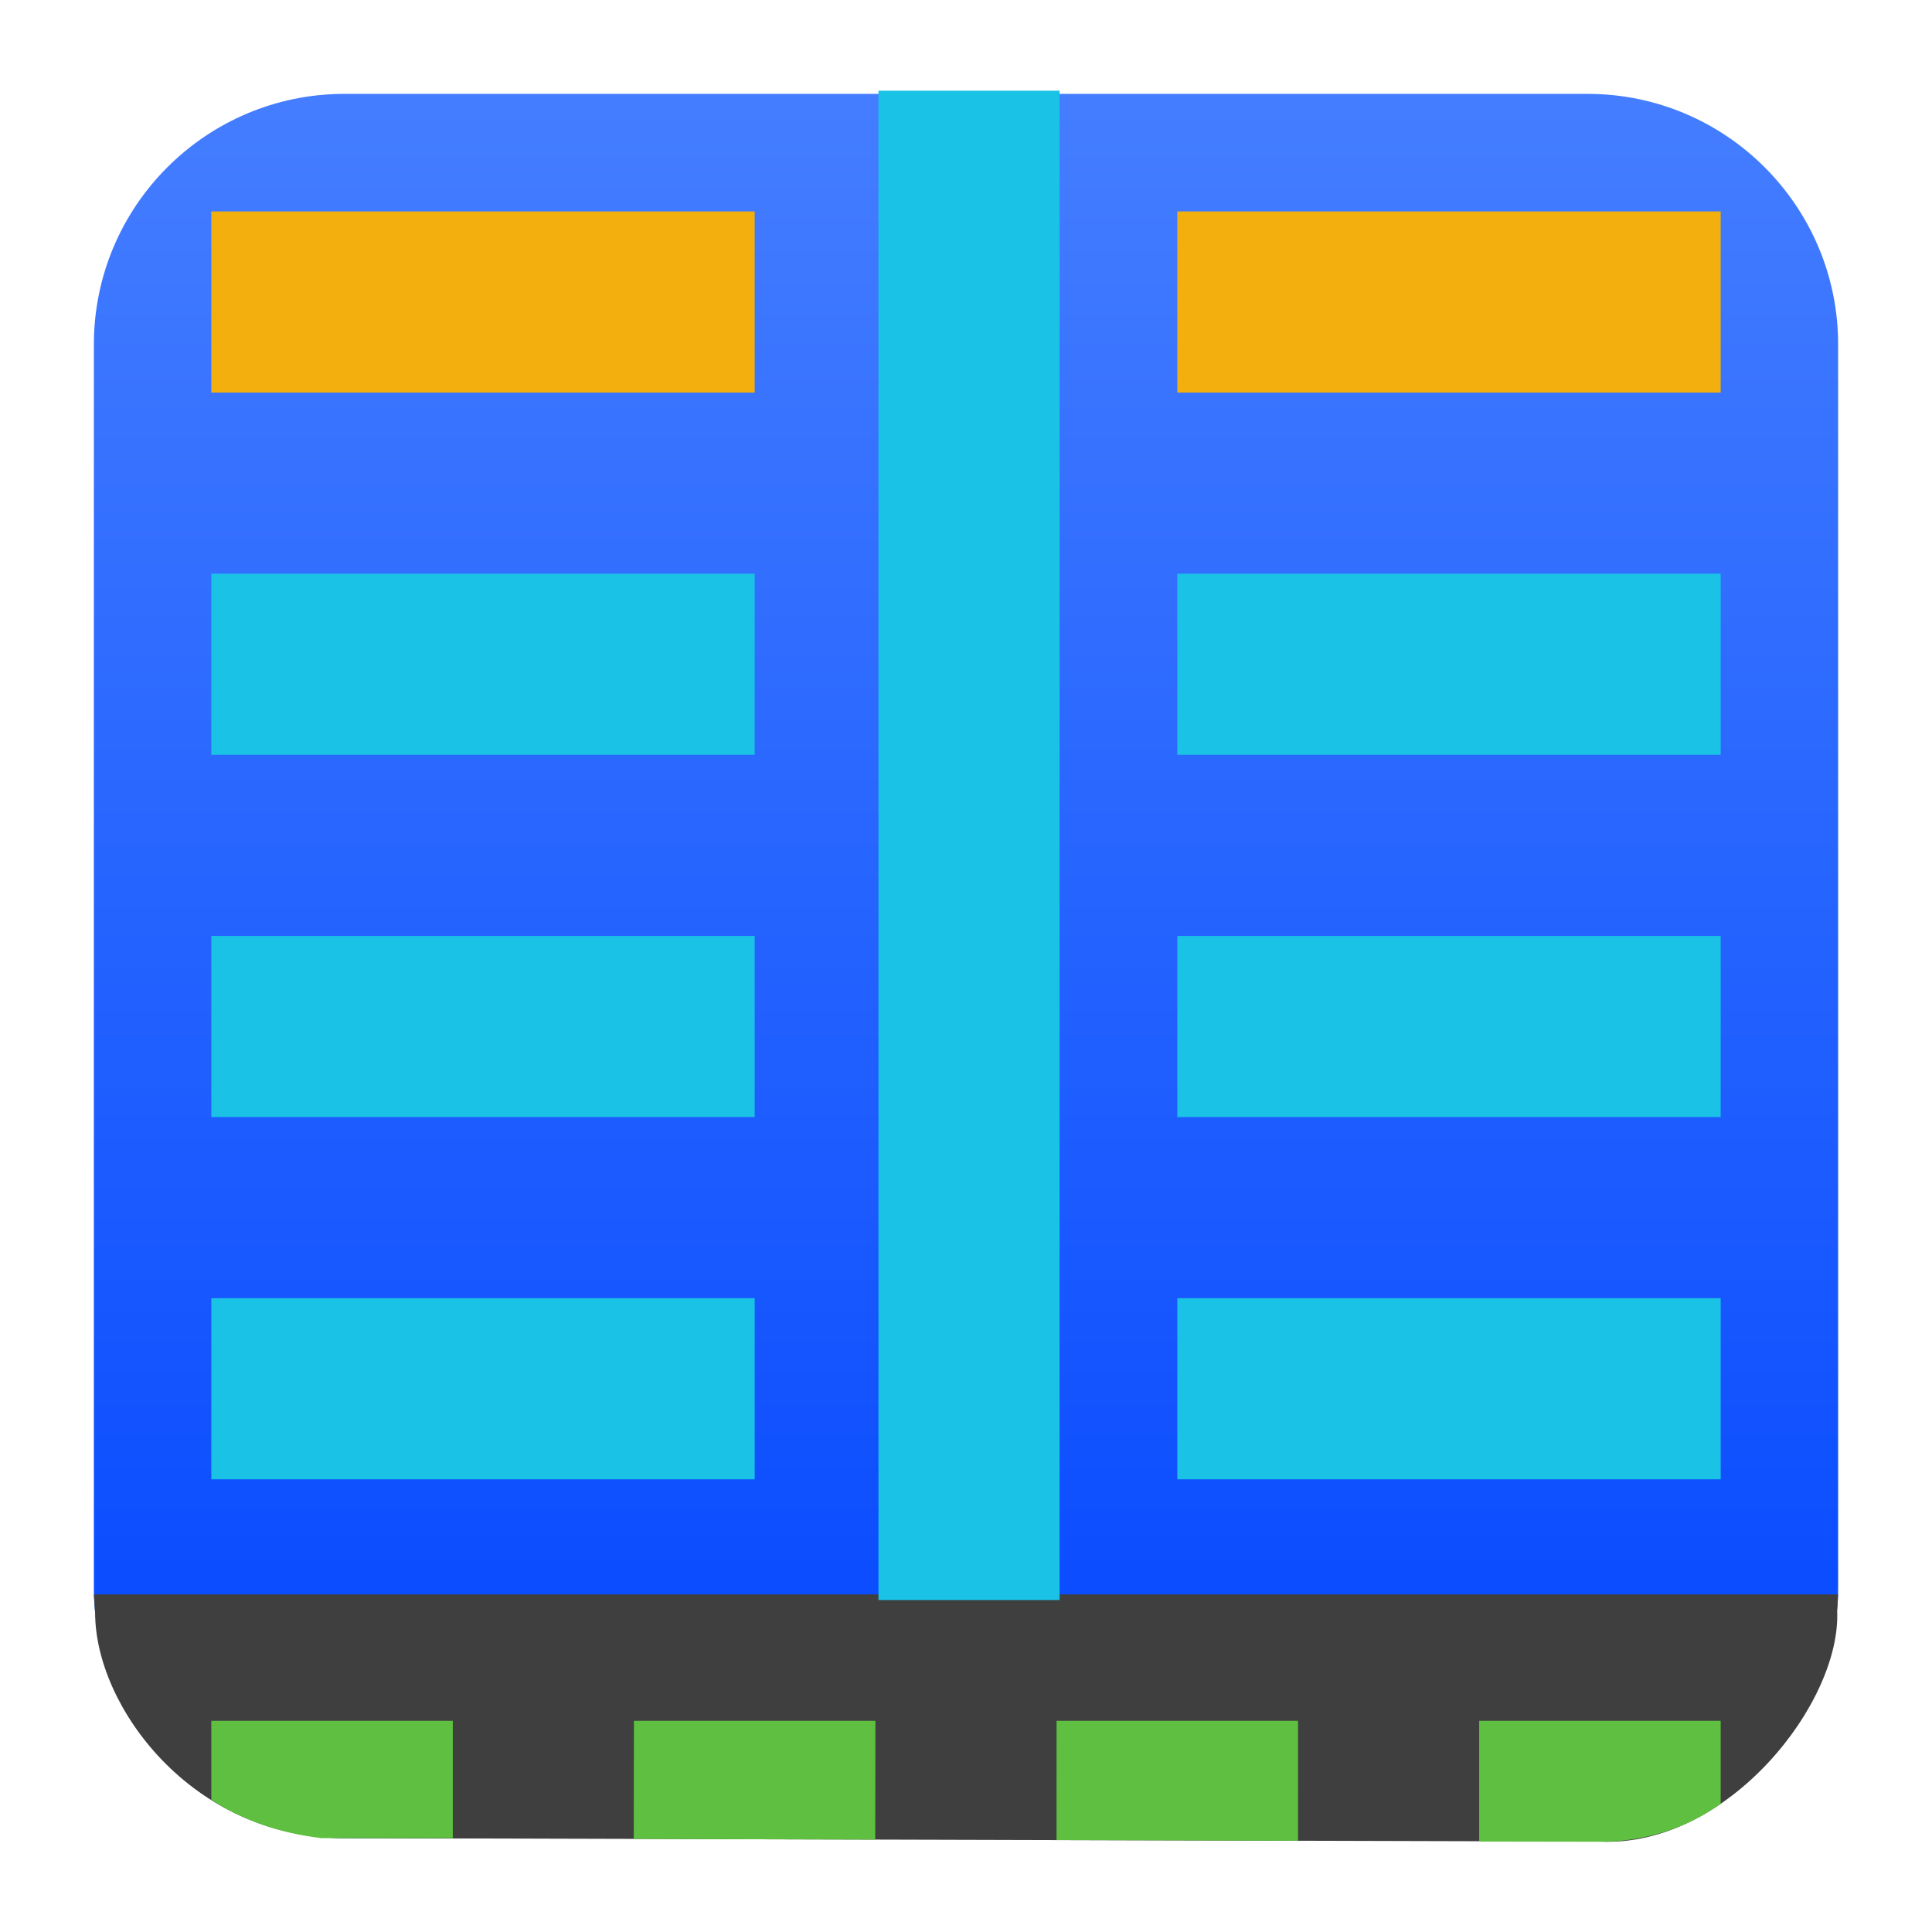
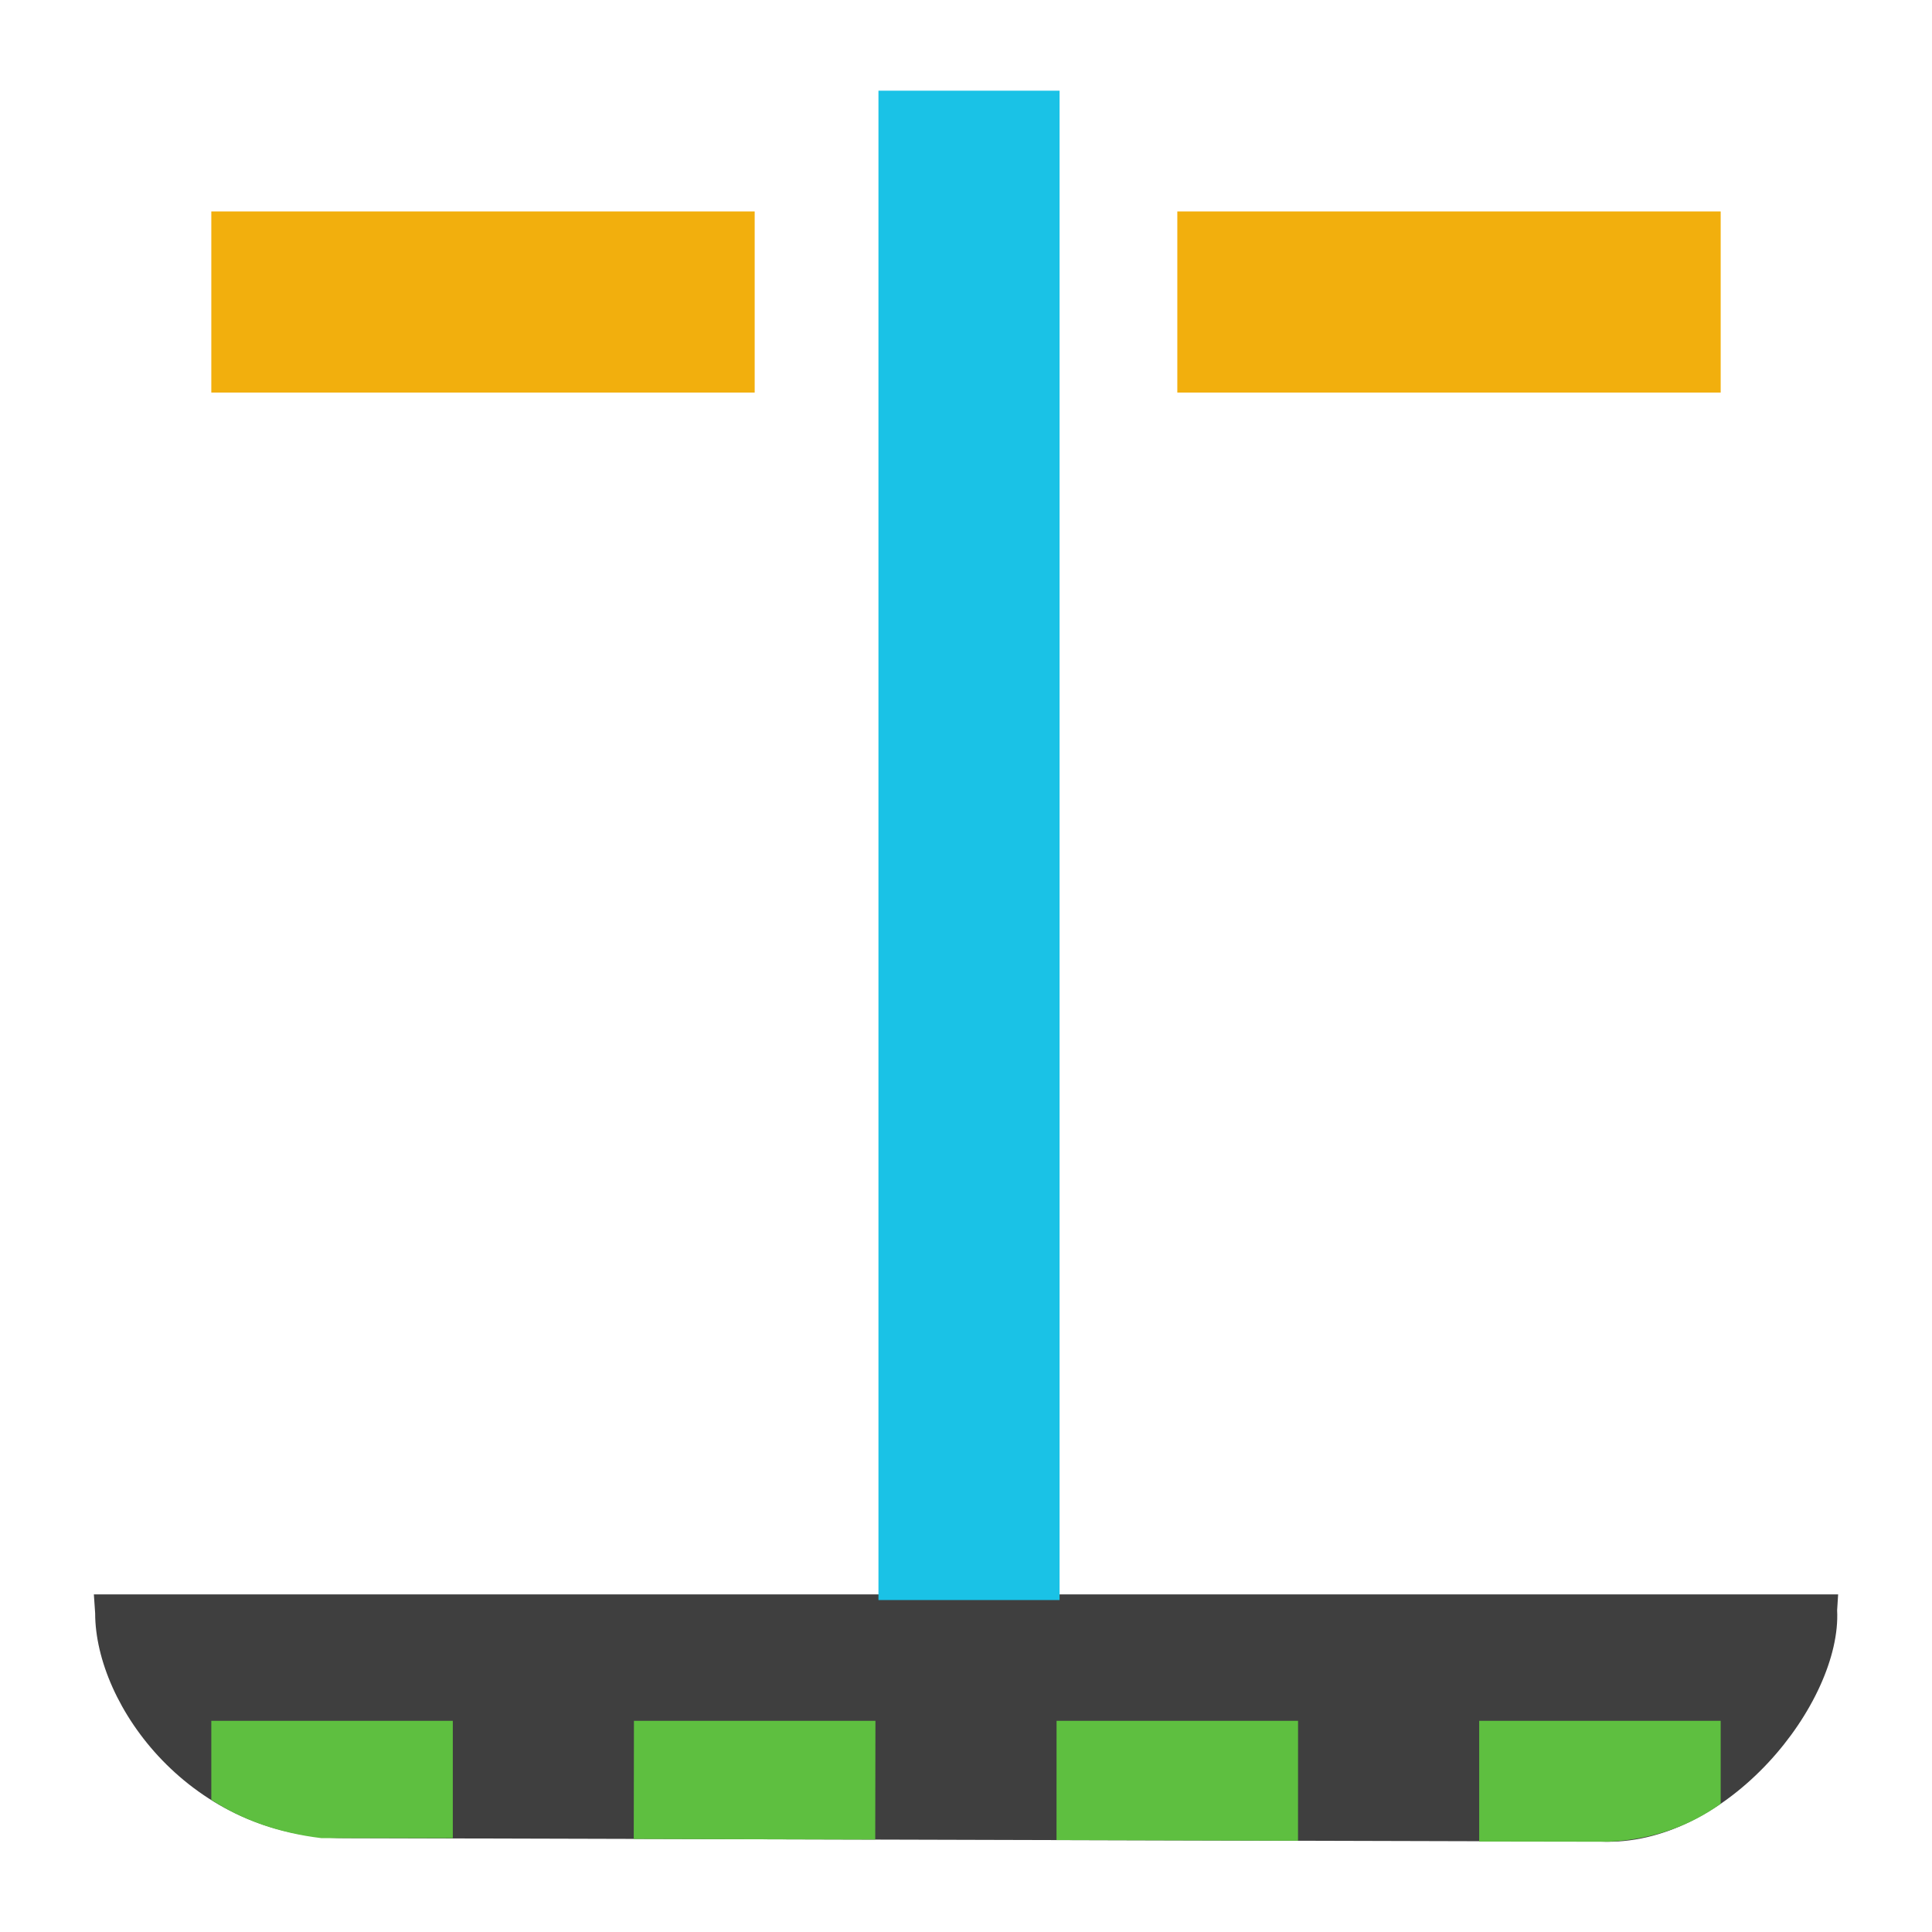
<svg xmlns="http://www.w3.org/2000/svg" clip-rule="evenodd" fill-rule="evenodd" stroke-linejoin="round" stroke-miterlimit="2" viewBox="0 0 48 48">
  <linearGradient id="a" x2="1" gradientTransform="matrix(0 -44.203 38.106 0 138.319 46.538)" gradientUnits="userSpaceOnUse">
    <stop stop-color="#04f" offset="0" />
    <stop stop-color="#457eff" offset="1" />
  </linearGradient>
-   <path d="m45.668 8.56c0-3.438-2.79-6.228-6.228-6.228h-30.88c-3.438 0-6.228 2.79-6.228 6.228v30.88c0 3.438 2.79 6.228 6.228 6.228h30.88c3.438 0 6.228-2.79 6.228-6.228z" fill="url(#a)" />
  <path d="m2.332 39.612.032.467c0 2.305 2.393 5.589 6.196 5.589l31.19.085c3.172.156 6.01-3.465 5.893-5.746l.025-.395z" fill="#3f3f3f" fill-rule="nonzero" />
  <path d="m18.75 5.253v4.5h-13.5v-4.5zm24 0v4.5h-13.5v-4.5z" fill="#f2af0d" />
-   <path d="m18.75 32.253v4.5h-13.5v-4.5zm24 0v4.5h-13.5v-4.5zm-24-9v4.5h-13.5v-4.5zm24 0v4.5h-13.5v-4.5zm-24-9v4.5h-13.5v-4.5zm24 0v4.5h-13.5v-4.5z" fill="#1ac2e6" />
  <path d="m11.25 42.753v2.915h-3.265c-1.062-.128-1.968-.453-2.735-.952v-1.963zm10.495 2.951-6-.016.005-2.935h6zm10.504.029-6-.017.001-2.963h6zm7.7.025-3.199-.005v-3h6v2.062c-.774.553-1.694.889-2.801.943z" fill="#5ebf40" />
  <path d="m21.825 2.253h4.5v37.5h-4.5z" fill="#1ac2e6" />
</svg>